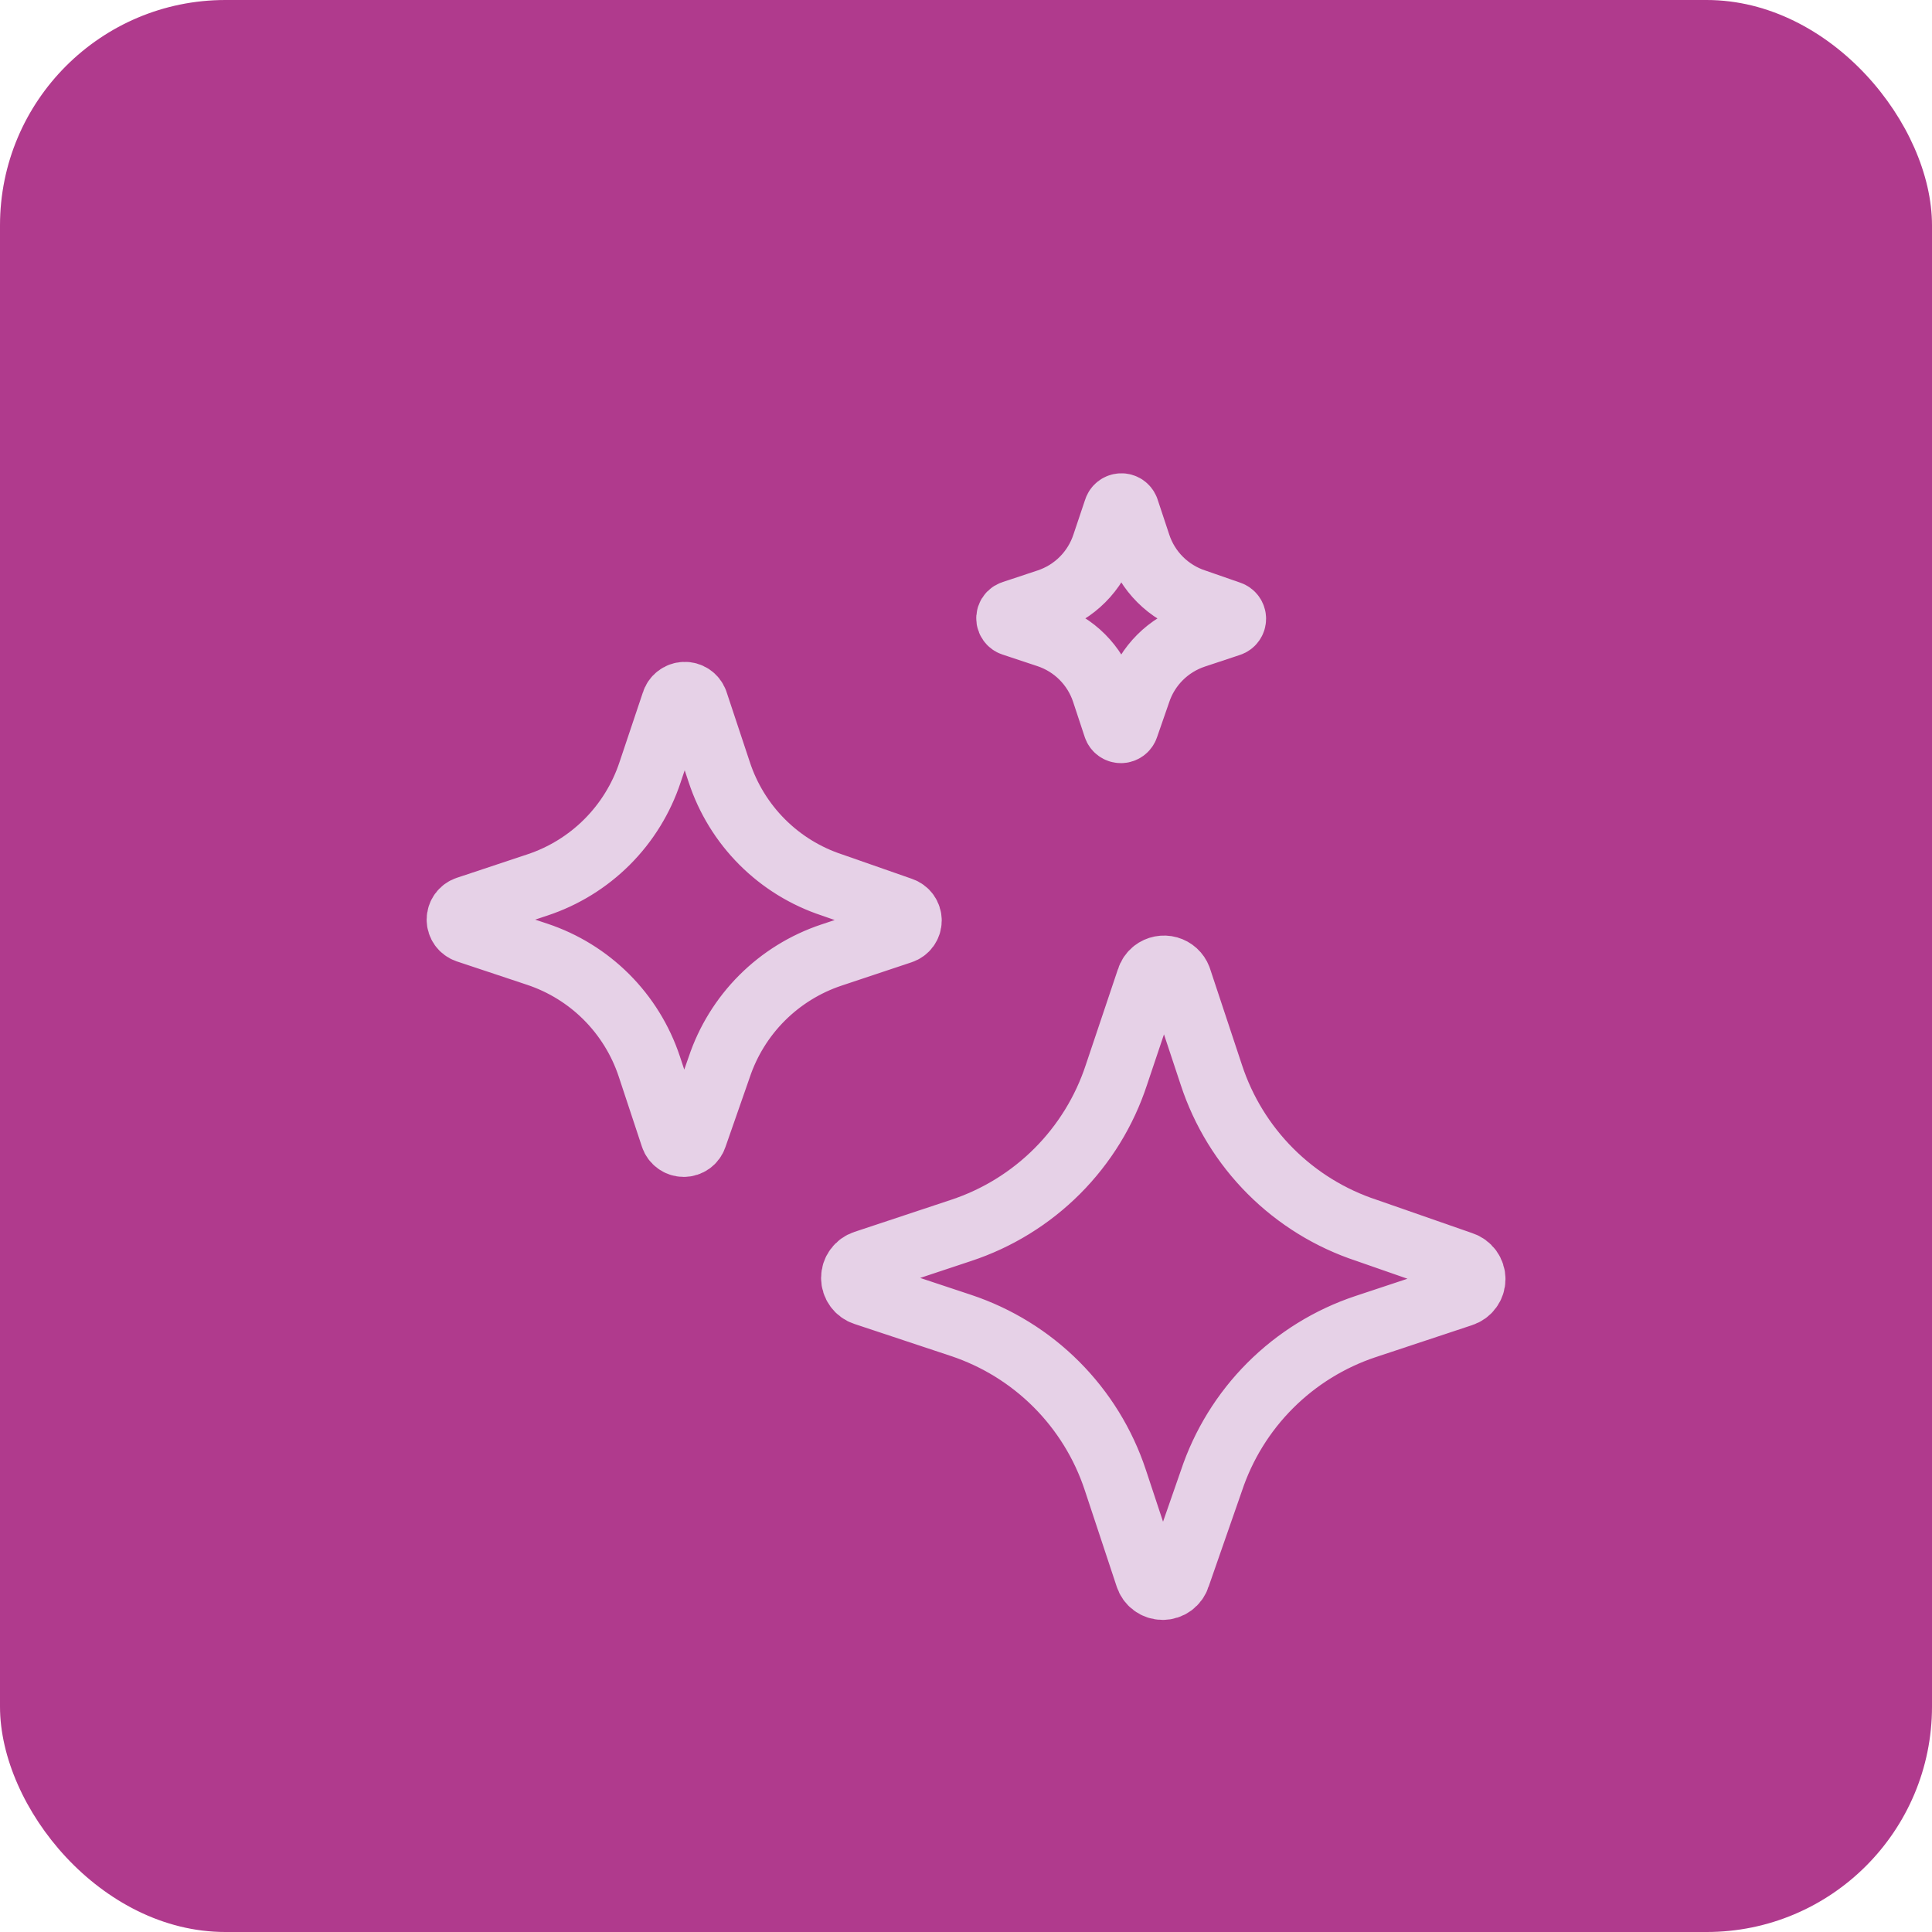
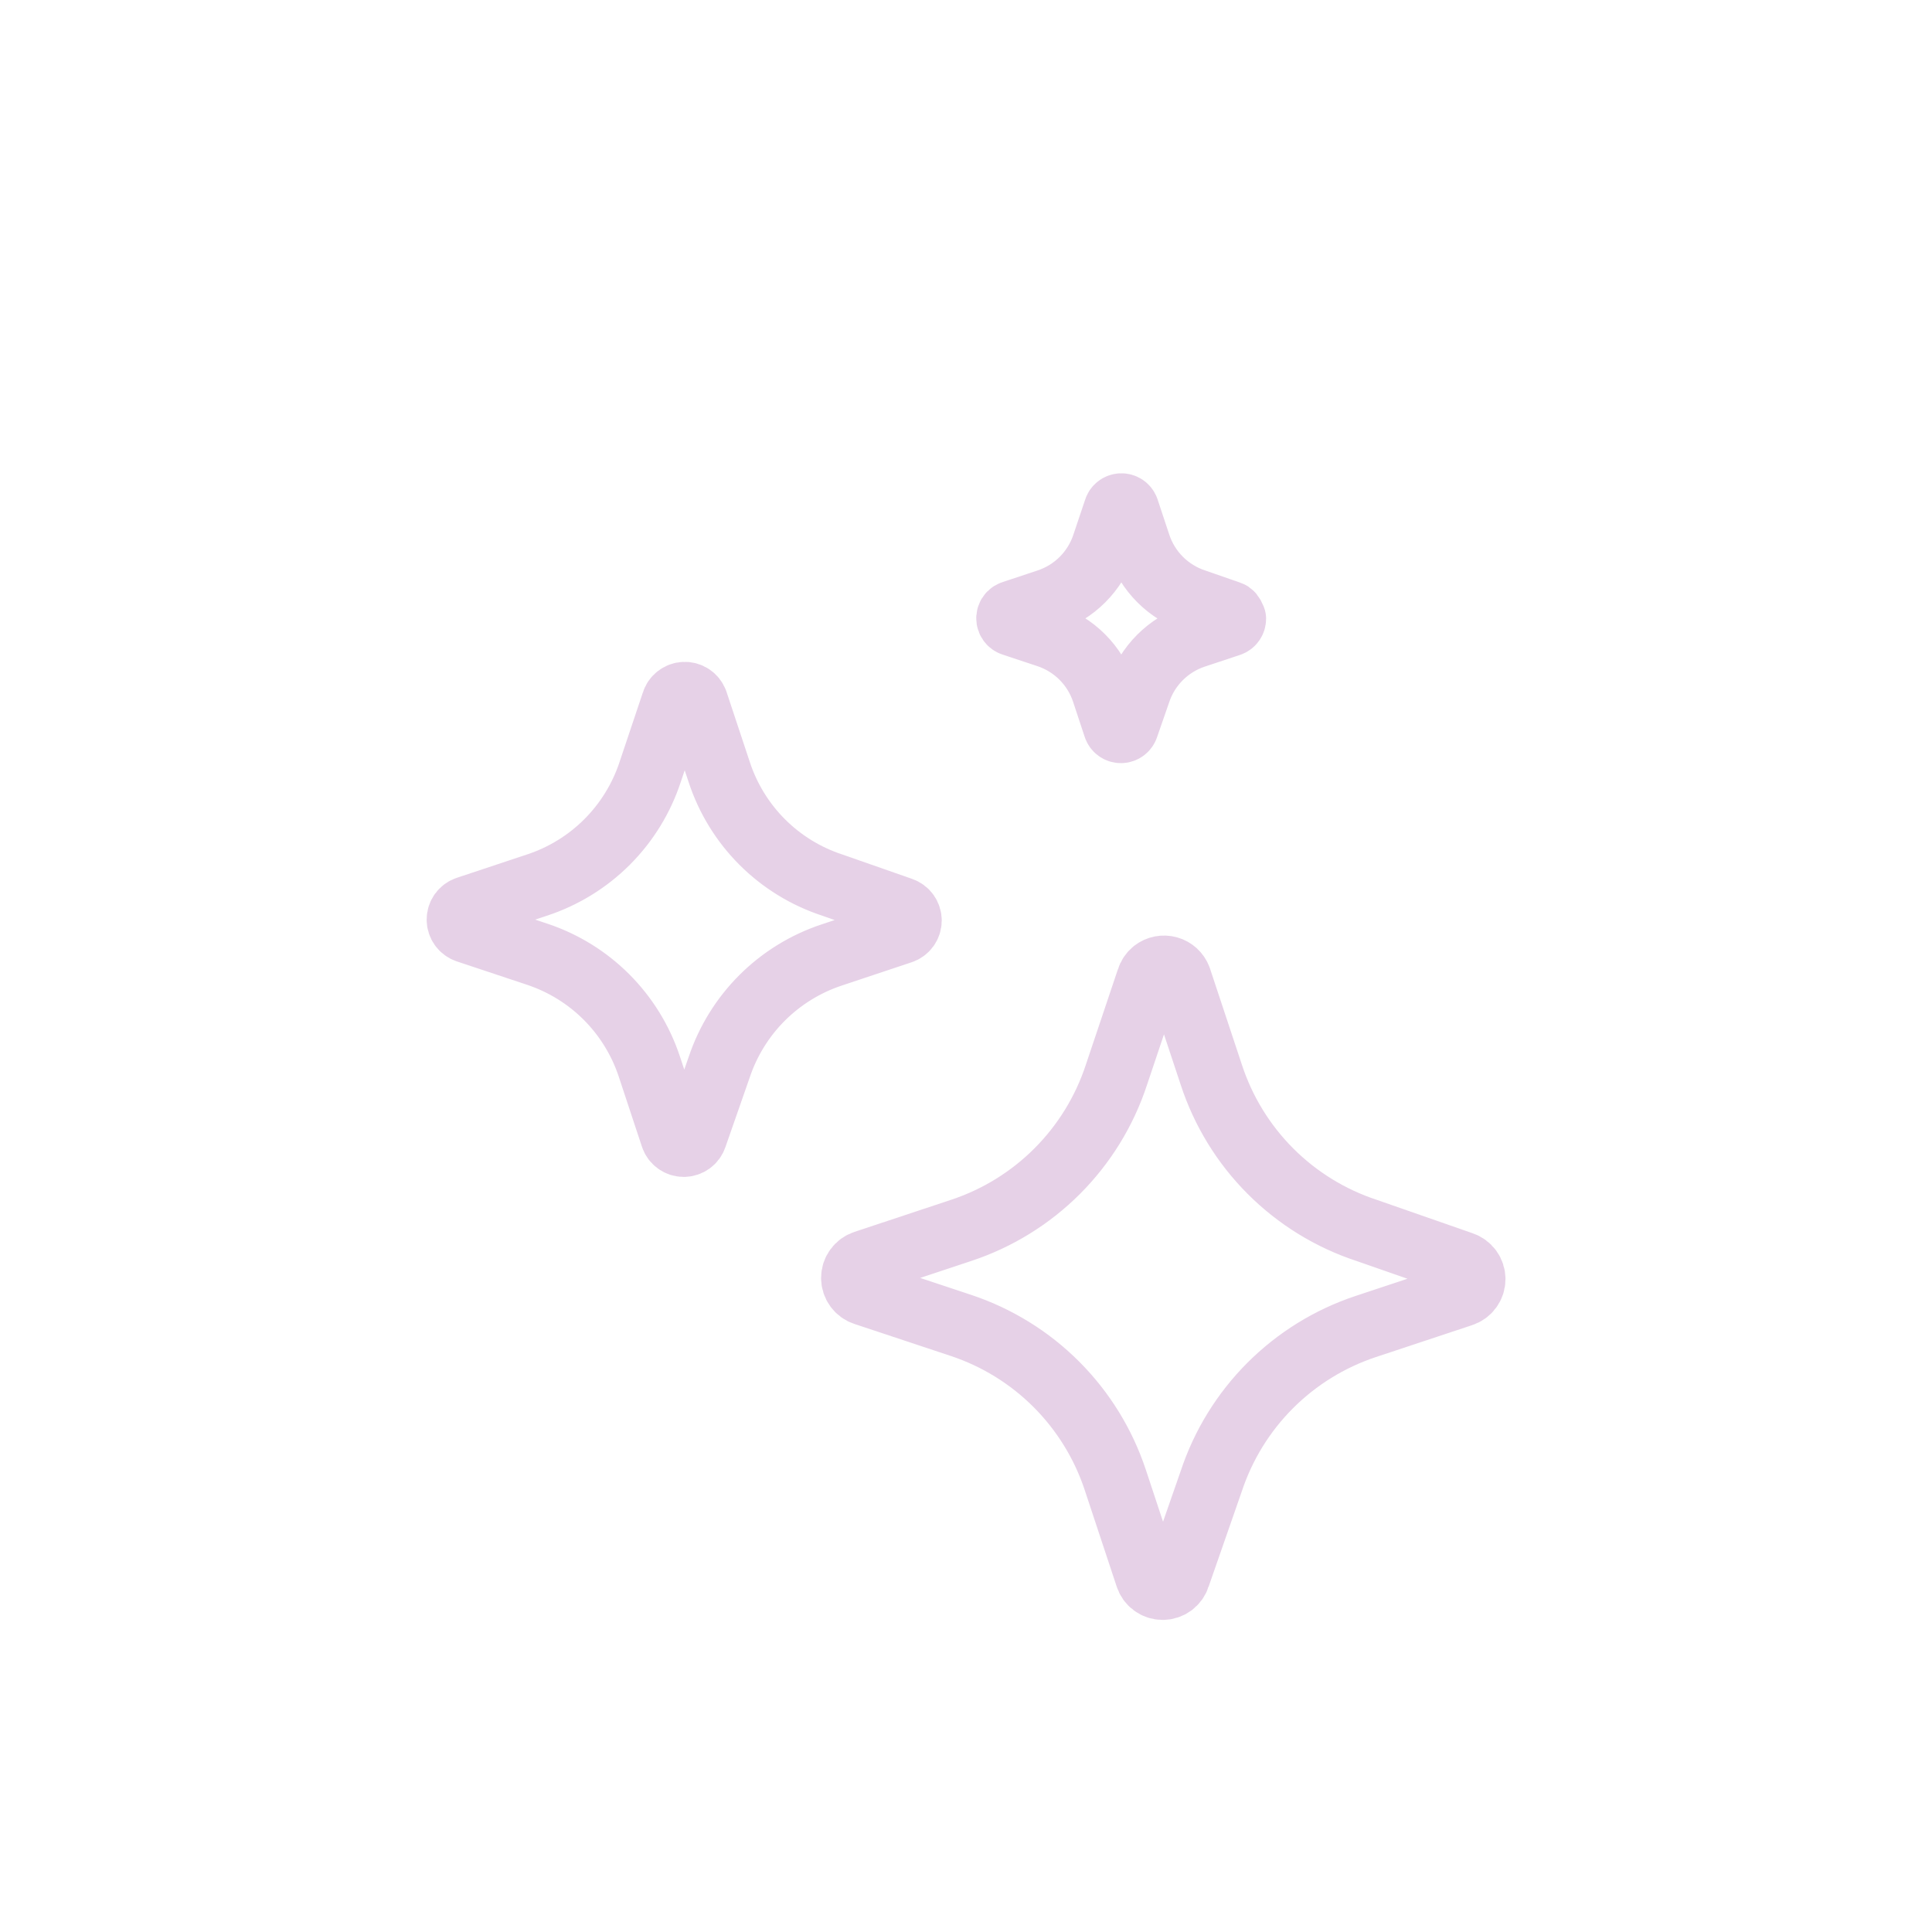
<svg xmlns="http://www.w3.org/2000/svg" width="120" height="120" viewBox="0 0 120 120" fill="none">
-   <rect width="120" height="120" rx="14" fill="#B03A8D" />
-   <path d="M71.333 60.835L69.341 66.764C68.601 69.017 67.342 71.064 65.666 72.742C63.99 74.42 61.944 75.681 59.692 76.424L53.697 78.415C53.494 78.481 53.317 78.609 53.192 78.782C53.066 78.954 52.999 79.162 52.999 79.374C52.999 79.588 53.066 79.795 53.192 79.967C53.317 80.14 53.494 80.268 53.697 80.334L59.692 82.325C61.923 83.068 63.951 84.32 65.613 85.984C67.276 87.648 68.527 89.676 69.268 91.908L71.256 97.91C71.32 98.115 71.447 98.294 71.62 98.421C71.792 98.548 72.001 98.616 72.215 98.616C72.429 98.616 72.638 98.548 72.81 98.421C72.983 98.294 73.11 98.115 73.174 97.91L75.239 91.981C75.98 89.75 77.23 87.722 78.892 86.058C80.554 84.395 82.581 83.141 84.811 82.398L90.811 80.407C91.013 80.341 91.19 80.213 91.315 80.041C91.441 79.869 91.508 79.661 91.508 79.448C91.508 79.235 91.441 79.027 91.315 78.855C91.19 78.683 91.013 78.555 90.811 78.489L84.888 76.424C82.635 75.684 80.588 74.423 78.911 72.745C77.235 71.067 75.977 69.018 75.239 66.764L73.248 60.761C73.191 60.614 73.101 60.481 72.984 60.374C72.867 60.268 72.727 60.19 72.574 60.147C72.422 60.104 72.262 60.098 72.106 60.128C71.951 60.158 71.805 60.224 71.68 60.321C71.514 60.454 71.393 60.631 71.333 60.835ZM41.828 43.639L40.383 47.948C39.843 49.587 38.927 51.076 37.708 52.296C36.488 53.516 35 54.432 33.361 54.972L29 56.422C28.855 56.471 28.728 56.564 28.638 56.689C28.549 56.814 28.5 56.964 28.5 57.118C28.5 57.272 28.549 57.422 28.638 57.547C28.728 57.672 28.855 57.765 29 57.815L33.361 59.267C34.984 59.806 36.459 60.716 37.668 61.925C38.877 63.135 39.787 64.609 40.327 66.232L41.772 70.6C41.821 70.746 41.915 70.873 42.04 70.962C42.165 71.052 42.315 71.1 42.468 71.1C42.622 71.1 42.772 71.052 42.897 70.962C43.022 70.873 43.116 70.746 43.165 70.6L44.67 66.288C45.212 64.667 46.123 63.193 47.331 61.984C48.54 60.776 50.014 59.864 51.635 59.323L55.992 57.87C56.138 57.821 56.265 57.728 56.355 57.603C56.444 57.478 56.493 57.328 56.493 57.174C56.493 57.02 56.444 56.87 56.355 56.745C56.265 56.62 56.138 56.527 55.992 56.477L51.688 54.972C50.049 54.434 48.559 53.518 47.34 52.298C46.121 51.078 45.206 49.587 44.67 47.948L43.221 43.584C43.166 43.439 43.068 43.316 42.939 43.231C42.81 43.146 42.658 43.104 42.504 43.11C42.35 43.116 42.202 43.171 42.081 43.266C41.959 43.361 41.871 43.492 41.828 43.639ZM69.299 31.663L68.575 33.819C68.307 34.638 67.85 35.384 67.241 35.994C66.632 36.605 65.887 37.063 65.068 37.333L62.888 38.057C62.833 38.075 62.783 38.105 62.743 38.146C62.702 38.186 62.672 38.236 62.654 38.291C62.636 38.345 62.632 38.403 62.641 38.46C62.65 38.517 62.672 38.571 62.706 38.617C62.749 38.681 62.813 38.73 62.888 38.754L65.068 39.478C65.879 39.748 66.617 40.203 67.221 40.807C67.826 41.412 68.281 42.149 68.55 42.961L69.272 45.145C69.295 45.219 69.342 45.283 69.405 45.329C69.468 45.375 69.544 45.4 69.621 45.4C69.699 45.4 69.775 45.375 69.838 45.329C69.901 45.283 69.948 45.219 69.972 45.145L70.721 42.989C70.99 42.177 71.445 41.44 72.05 40.835C72.654 40.231 73.392 39.776 74.203 39.506L76.383 38.782C76.458 38.758 76.522 38.711 76.568 38.648C76.614 38.585 76.639 38.509 76.639 38.431C76.639 38.354 76.614 38.278 76.568 38.215C76.522 38.152 76.458 38.105 76.383 38.081L74.231 37.333C73.411 37.064 72.666 36.605 72.056 35.995C71.446 35.384 70.989 34.639 70.721 33.819L69.996 31.634C69.969 31.562 69.919 31.501 69.855 31.458C69.791 31.416 69.715 31.395 69.638 31.398C69.561 31.401 69.487 31.428 69.426 31.476C69.365 31.523 69.321 31.588 69.299 31.663Z" stroke="#E6D1E7" stroke-width="4" stroke-linecap="round" stroke-linejoin="round" />
+   <path d="M71.333 60.835L69.341 66.764C68.601 69.017 67.342 71.064 65.666 72.742C63.99 74.42 61.944 75.681 59.692 76.424L53.697 78.415C53.494 78.481 53.317 78.609 53.192 78.782C53.066 78.954 52.999 79.162 52.999 79.374C52.999 79.588 53.066 79.795 53.192 79.967C53.317 80.14 53.494 80.268 53.697 80.334L59.692 82.325C61.923 83.068 63.951 84.32 65.613 85.984C67.276 87.648 68.527 89.676 69.268 91.908L71.256 97.91C71.32 98.115 71.447 98.294 71.62 98.421C71.792 98.548 72.001 98.616 72.215 98.616C72.429 98.616 72.638 98.548 72.81 98.421C72.983 98.294 73.11 98.115 73.174 97.91L75.239 91.981C75.98 89.75 77.23 87.722 78.892 86.058C80.554 84.395 82.581 83.141 84.811 82.398L90.811 80.407C91.013 80.341 91.19 80.213 91.315 80.041C91.441 79.869 91.508 79.661 91.508 79.448C91.508 79.235 91.441 79.027 91.315 78.855C91.19 78.683 91.013 78.555 90.811 78.489L84.888 76.424C82.635 75.684 80.588 74.423 78.911 72.745C77.235 71.067 75.977 69.018 75.239 66.764L73.248 60.761C73.191 60.614 73.101 60.481 72.984 60.374C72.867 60.268 72.727 60.19 72.574 60.147C72.422 60.104 72.262 60.098 72.106 60.128C71.951 60.158 71.805 60.224 71.68 60.321C71.514 60.454 71.393 60.631 71.333 60.835ZM41.828 43.639L40.383 47.948C39.843 49.587 38.927 51.076 37.708 52.296C36.488 53.516 35 54.432 33.361 54.972L29 56.422C28.855 56.471 28.728 56.564 28.638 56.689C28.549 56.814 28.5 56.964 28.5 57.118C28.5 57.272 28.549 57.422 28.638 57.547C28.728 57.672 28.855 57.765 29 57.815L33.361 59.267C34.984 59.806 36.459 60.716 37.668 61.925C38.877 63.135 39.787 64.609 40.327 66.232L41.772 70.6C41.821 70.746 41.915 70.873 42.04 70.962C42.165 71.052 42.315 71.1 42.468 71.1C42.622 71.1 42.772 71.052 42.897 70.962C43.022 70.873 43.116 70.746 43.165 70.6L44.67 66.288C45.212 64.667 46.123 63.193 47.331 61.984C48.54 60.776 50.014 59.864 51.635 59.323L55.992 57.87C56.138 57.821 56.265 57.728 56.355 57.603C56.444 57.478 56.493 57.328 56.493 57.174C56.493 57.02 56.444 56.87 56.355 56.745C56.265 56.62 56.138 56.527 55.992 56.477L51.688 54.972C50.049 54.434 48.559 53.518 47.34 52.298C46.121 51.078 45.206 49.587 44.67 47.948L43.221 43.584C43.166 43.439 43.068 43.316 42.939 43.231C42.81 43.146 42.658 43.104 42.504 43.11C42.35 43.116 42.202 43.171 42.081 43.266C41.959 43.361 41.871 43.492 41.828 43.639ZM69.299 31.663L68.575 33.819C68.307 34.638 67.85 35.384 67.241 35.994C66.632 36.605 65.887 37.063 65.068 37.333L62.888 38.057C62.833 38.075 62.783 38.105 62.743 38.146C62.702 38.186 62.672 38.236 62.654 38.291C62.636 38.345 62.632 38.403 62.641 38.46C62.65 38.517 62.672 38.571 62.706 38.617C62.749 38.681 62.813 38.73 62.888 38.754L65.068 39.478C65.879 39.748 66.617 40.203 67.221 40.807C67.826 41.412 68.281 42.149 68.55 42.961L69.272 45.145C69.295 45.219 69.342 45.283 69.405 45.329C69.468 45.375 69.544 45.4 69.621 45.4C69.699 45.4 69.775 45.375 69.838 45.329C69.901 45.283 69.948 45.219 69.972 45.145L70.721 42.989C70.99 42.177 71.445 41.44 72.05 40.835C72.654 40.231 73.392 39.776 74.203 39.506L76.383 38.782C76.458 38.758 76.522 38.711 76.568 38.648C76.614 38.585 76.639 38.509 76.639 38.431C76.522 38.152 76.458 38.105 76.383 38.081L74.231 37.333C73.411 37.064 72.666 36.605 72.056 35.995C71.446 35.384 70.989 34.639 70.721 33.819L69.996 31.634C69.969 31.562 69.919 31.501 69.855 31.458C69.791 31.416 69.715 31.395 69.638 31.398C69.561 31.401 69.487 31.428 69.426 31.476C69.365 31.523 69.321 31.588 69.299 31.663Z" stroke="#E6D1E7" stroke-width="4" stroke-linecap="round" stroke-linejoin="round" />
</svg>